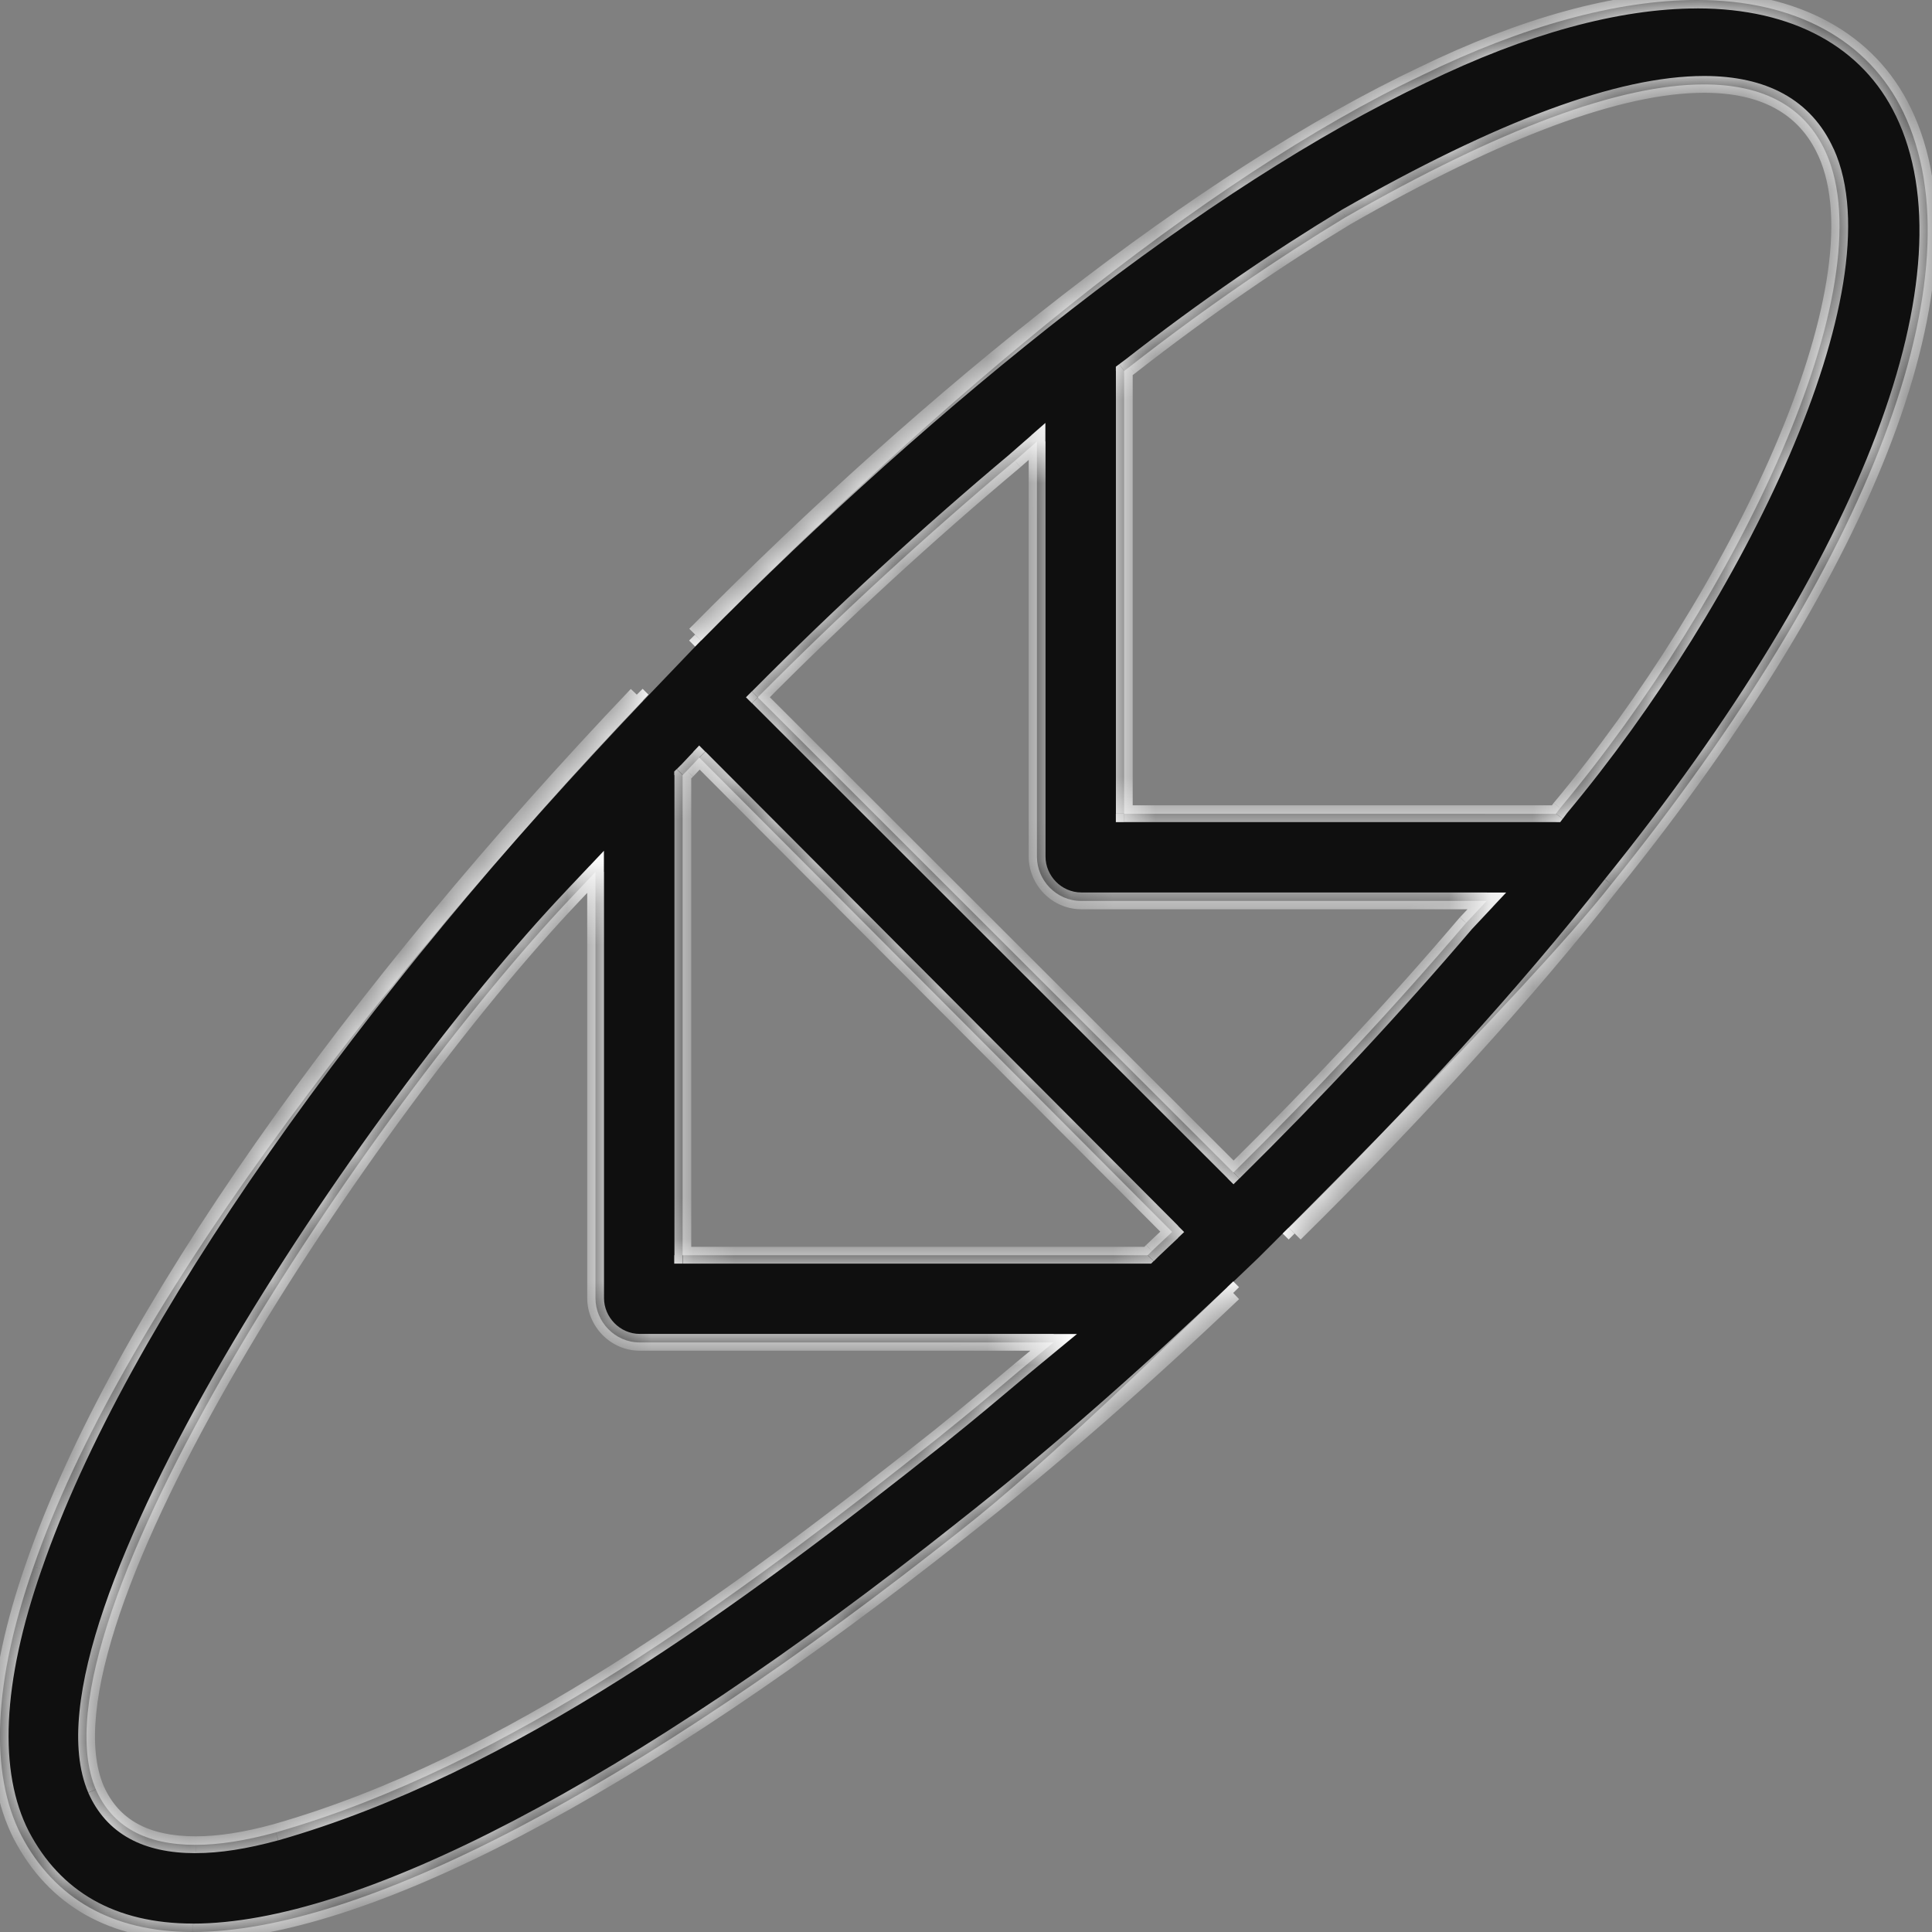
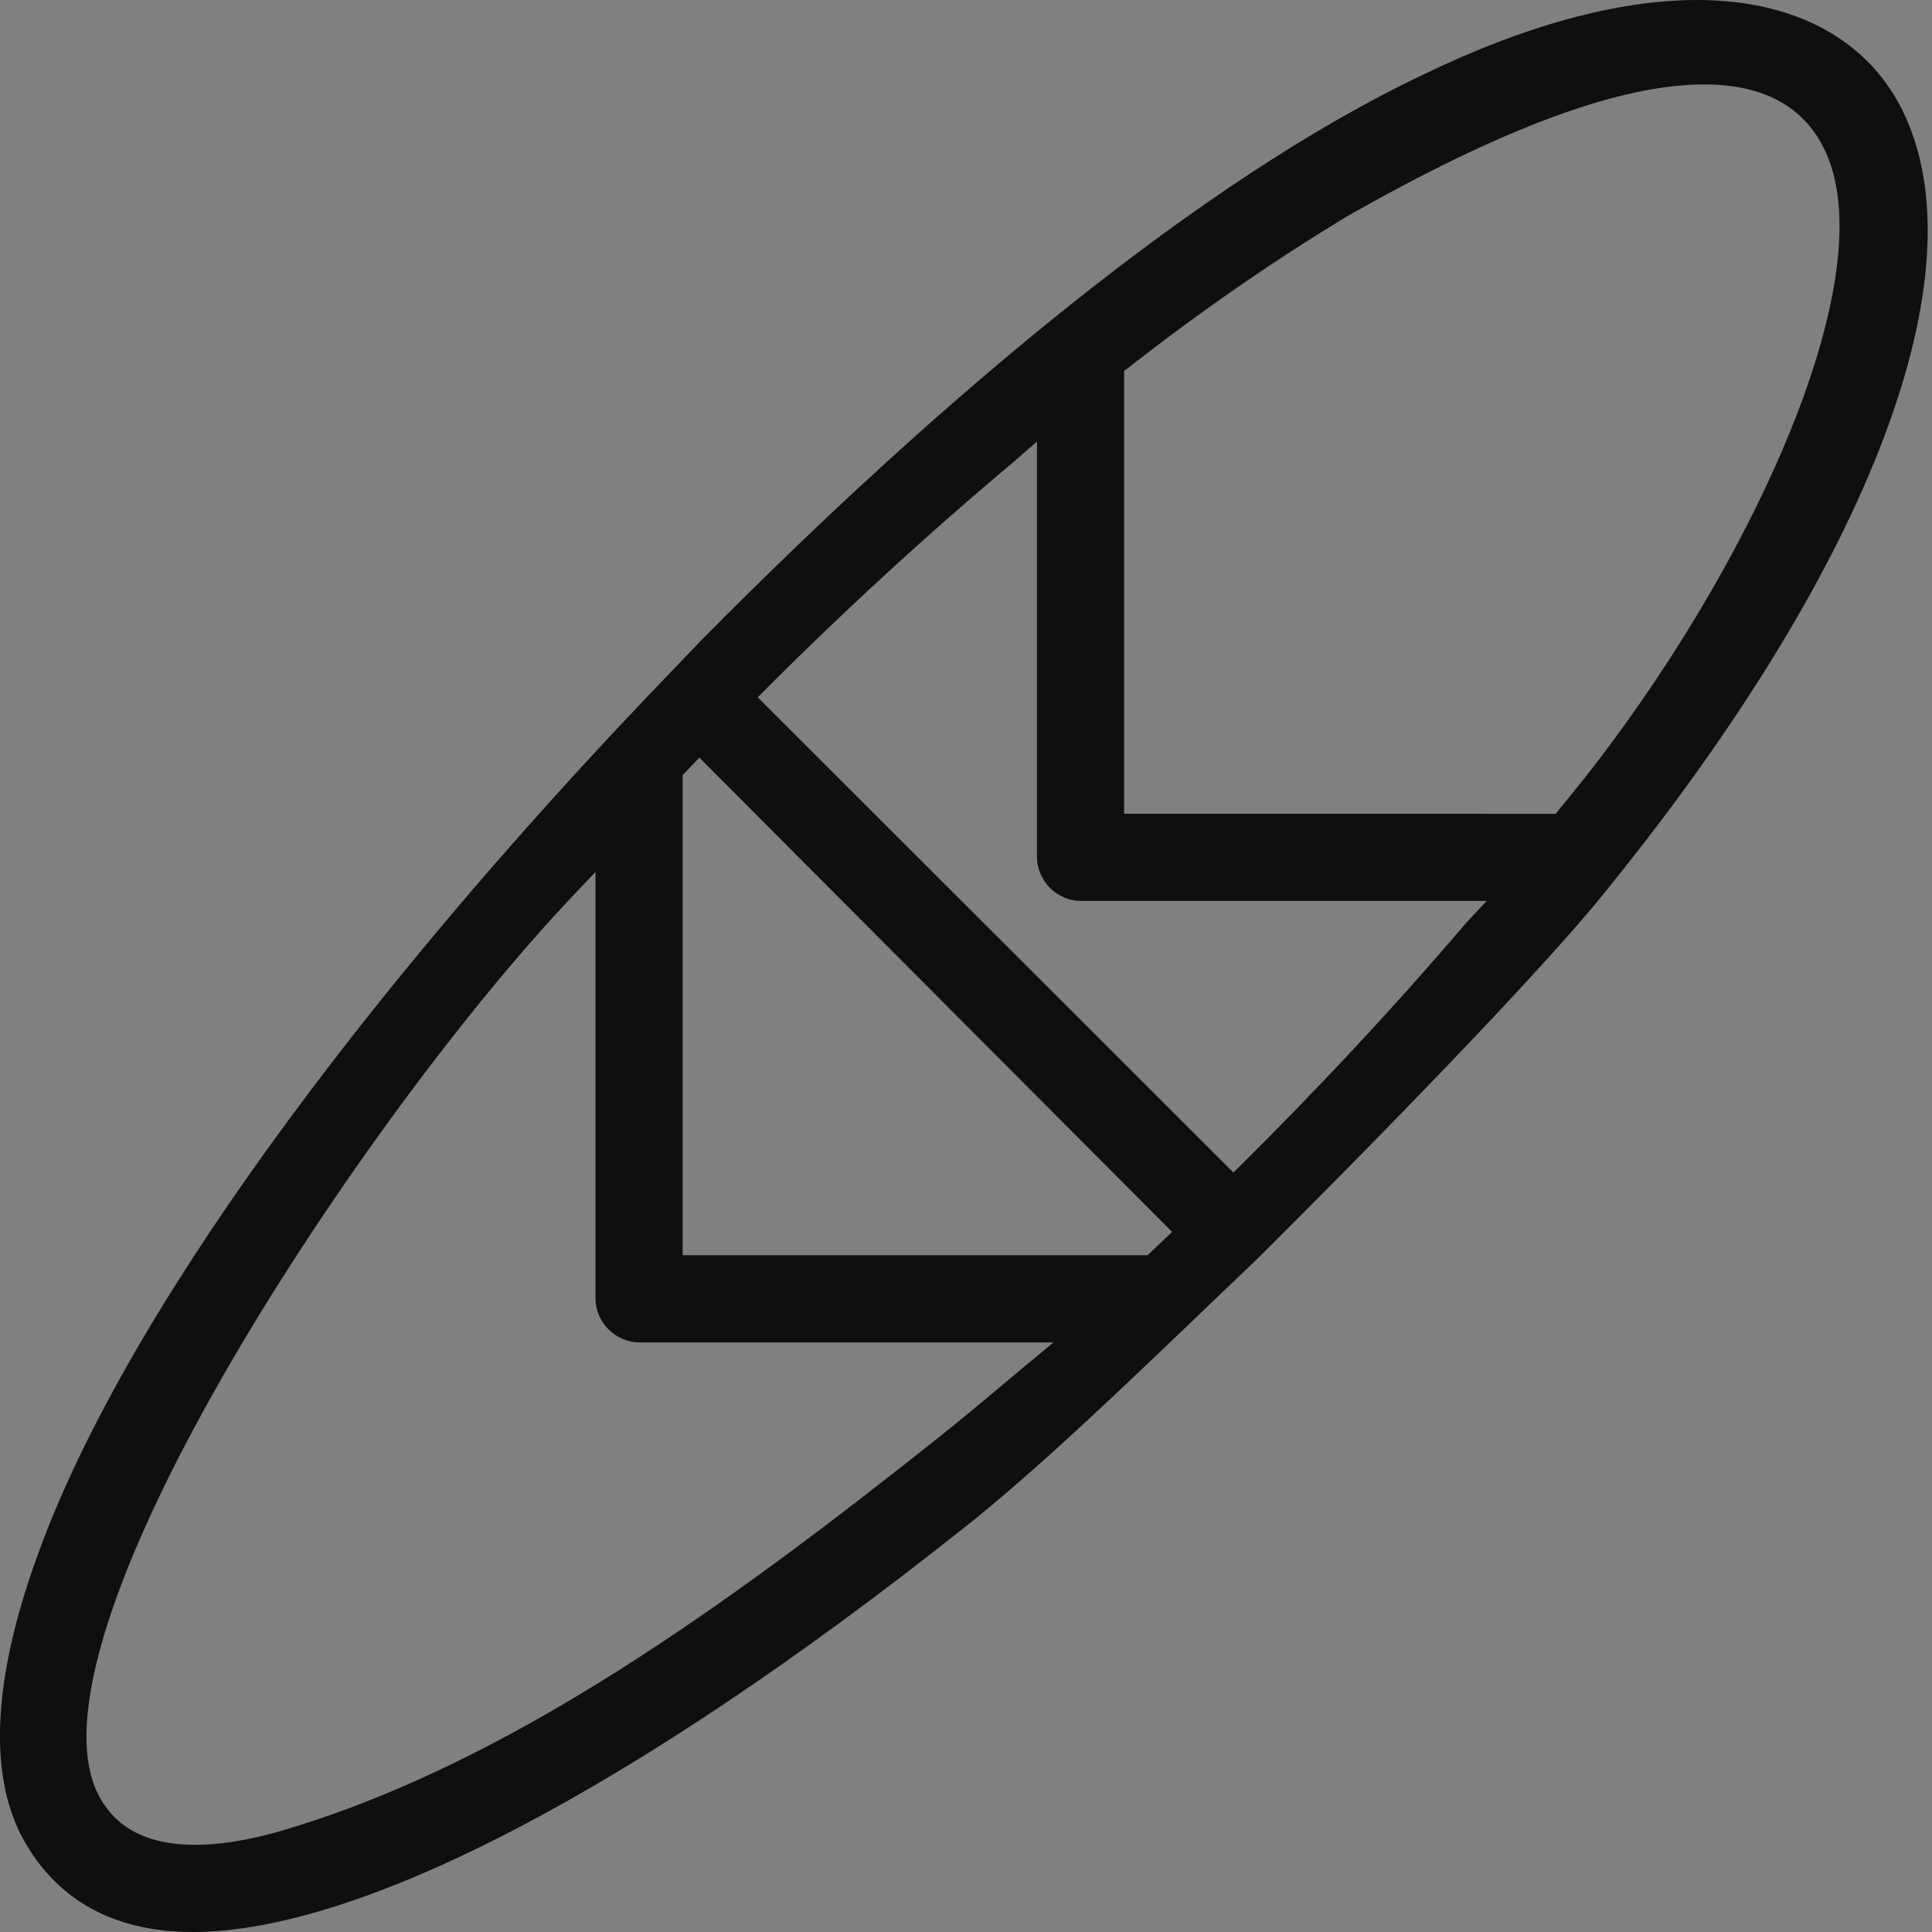
<svg xmlns="http://www.w3.org/2000/svg" width="46" height="46" viewBox="0 0 46 46" fill="none">
  <rect x="0" y="0" width="46" height="46" fill="#808080" stroke="none" />
  <mask id="path-1-inside-1_574_754" fill="white">
    <path d="m33.882 1.779c2.373-1.153 4.613-1.779 6.524-1.779 2.34 0 4.086 0.956 4.91 2.669 1.845 3.822-0.758 10.709-6.953 18.387-1.986 2.538-4.668 5.484-7.54 8.315l4.409 4.404 0.198-0.066c0.725-0.264 1.351-0.396 1.878-0.396 1.438 0 2.39 0.973 3.854 2.469l0.035 0.035 1.285 1.285c2.933 2.735 4.613 4.547 2.537 7.513-1.022 0.923-1.977 1.384-2.933 1.384-1.681 0-3.097-1.483-4.317-2.768-0.297-0.33-0.593-0.626-0.857-0.89l-2e-4 -1e-4c-0.362-0.362-0.692-0.692-1.021-0.988-2.142-2.109-3.196-3.163-2.142-5.898l0.066-0.198-4.456-4.47c-2.162 2.056-4.38 4-6.45 5.623-7.809 6.195-14.334 9.589-18.321 9.589-1.911 0-3.295-0.791-4.086-2.307-0.758-1.483-0.659-3.658 0.297-6.393 2.028-5.895 7.705-13.772 14.36-20.758l-12.746-12.786-0.132-0.132-0.527 0.527c-0.198 0.198-0.461 0.297-0.725 0.297-0.297 0-0.527-0.099-0.725-0.297-0.395-0.395-0.395-1.022 0-1.417l2.405-2.405c0.165-0.198 0.362-0.297 0.659-0.297 0.297 0 0.527 0.099 0.725 0.297 0.395 0.395 0.395 1.022 0 1.417l-0.461 0.461 12.917 12.903c5.749-5.811 12.07-10.839 17.333-13.332zm-17.232 16.259c-0.1 0.105-0.199 0.21-0.298 0.316l-0.099 0.099v11.434h11.072l0.099-0.099c0.162-0.152 0.323-0.304 0.484-0.457l-11.258-11.293zm12.718 9.879-11.326-11.314c1.989-2.006 4.044-3.887 6.12-5.63l0.527-0.461v9.885c0 0.56 0.461 1.054 1.054 1.054h9.655l-0.494 0.527c-1.718 2.017-3.568 3.996-5.536 5.938zm-6.953 6.254c0.659-0.527 1.285-1.054 1.911-1.582l0.758-0.626h-9.852c-0.593 0-1.054-0.494-1.054-1.054v-10.149l-0.56 0.593c-4.844 5.107-13.016 17.332-11.335 21.254 0.395 0.89 1.186 1.318 2.373 1.318 0.56 0 1.186-0.099 1.911-0.297 5.536-1.582 10.874-5.503 15.85-9.457zm14.63-14.795 0.099-0.132c4.185-5.009 7.777-12.423 6.327-15.619-0.494-1.087-1.483-1.615-2.9-1.615-2.01 0-4.844 1.054-8.534 3.163-1.582 0.956-3.328 2.142-5.14 3.559l-0.132 0.099v10.544h10.281zm4.975 24.483c0.659 0 1.252-0.396 1.549-0.989 0.33-0.593 0.297-1.285-0.132-1.845l-0.099-0.165-4.415-4.415c-0.692-0.857-1.384-1.054-1.845-1.054-0.692 0-1.318 0.428-1.582 1.087-0.296 0.659-0.165 1.417 0.396 1.977 0.018 0.018 0.082 0.085 0.177 0.183 0.26 0.269 0.746 0.773 1.108 1.135 3.691 3.724 3.987 3.921 4.218 3.954 0.198 0.099 0.428 0.132 0.626 0.132z" clip-rule="evenodd" fill-rule="evenodd" />
  </mask>
  <path d="m33.882 1.779c2.373-1.153 4.613-1.779 6.524-1.779 2.34 0 4.086 0.956 4.91 2.669 1.845 3.822-0.758 10.709-6.953 18.387-1.986 2.538-8.413 8.903-8.413 8.903-2.162 2.056-4.971 4.829-7.041 6.452-7.809 6.195-14.334 9.589-18.321 9.589-1.911 0-3.295-0.791-4.086-2.307-0.758-1.483-0.659-3.658 0.297-6.393 2.028-5.895 7.963-13.732 14.618-20.719l1.273-1.33c5.749-5.811 11.929-10.979 17.192-13.472zm-17.232 16.259c-0.1 0.105-0.199 0.21-0.298 0.316l-0.099 0.099v11.434h11.072l0.099-0.099c0.162-0.152 0.323-0.304 0.484-0.457zm12.718 9.879-11.326-11.314c1.989-2.006 4.044-3.887 6.12-5.63l0.527-0.461v9.885c0 0.56 0.461 1.054 1.054 1.054h9.655l-0.494 0.527c-1.718 2.017-3.568 3.996-5.536 5.938zm-6.953 6.254c0.659-0.527 1.285-1.054 1.911-1.582l0.758-0.626h-9.852c-0.593 0-1.054-0.494-1.054-1.054v-10.149l-0.56 0.593c-4.844 5.107-13.016 17.332-11.335 21.254 0.395 0.89 1.186 1.318 2.373 1.318 0.56 0 1.186-0.099 1.911-0.297 5.536-1.582 10.874-5.503 15.85-9.457zm14.63-14.795 0.099-0.132c4.185-5.009 7.777-12.423 6.327-15.619-0.494-1.087-1.483-1.615-2.9-1.615-2.01 0-4.844 1.054-8.534 3.163-1.582 0.956-3.328 2.142-5.14 3.559l-0.132 0.099v10.544z" clip-rule="evenodd" fill="#0f0f0f" fill-rule="evenodd" />
-   <path d="m33.882 1.779 0.086 0.181 0.002-8.9e-4zm11.434 0.89-0.18 0.087 2e-4 2.9e-4zm-6.953 18.387-0.156-0.126-0.002 0.002zm-7.54 8.315-0.14-0.142-0.143 0.141 0.143 0.142zm-1.464 1.417 0.142-0.141-0.138-0.138-0.142 0.135zm-6.45 5.623-0.123-0.157-9e-4 7e-4zm-22.407 7.282-0.178 0.091 7.76e-4 0.002zm0.297-6.393 0.189 0.066 3.12e-4 -9e-4zm14.36-20.758 0.145 0.138 0.135-0.141-0.138-0.138zm1.39-1.432-0.141 0.141 0.142 0.142 0.141-0.143zm-0.197 3.243 0.141 0.141 0.004-0.005zm0.298-0.316 0.142-0.141-0.145-0.146-0.141 0.149zm-0.397 0.415-0.141-0.141-0.059 0.059v0.083zm0 11.434h-0.2v0.2h0.2zm11.072 0v0.2h0.083l0.059-0.059zm0.099-0.099-0.137-0.146-0.004 0.004zm0.484-0.457 0.138 0.145 0.148-0.141-0.145-0.145zm1.461-1.414-0.141 0.141 0.141 0.14 0.141-0.14zm-11.326-11.314-0.142-0.141-0.14 0.141 0.141 0.141zm6.12-5.63 0.129 0.153 3e-3 -0.003zm0.527-0.461h0.2v-0.441l-0.332 0.29zm10.709 10.94 0.146 0.137 0.316-0.337h-0.462zm-0.494 0.527-0.146-0.137-0.006 0.007zm-10.577 10.61-0.127-0.154-0.001 0.001zm-1.911 1.582 0.124 0.157 5e-4 -4e-4zm2.669-2.208 0.127 0.154 0.429-0.354h-0.556zm-10.907-11.203h0.2v-0.503l-0.345 0.366zm-0.56 0.593 0.145 0.138 2e-4 -3e-4zm-11.335 21.254-0.184 0.079 0.001 0.003zm4.284 1.021 0.053 0.193 0.002-6e-4zm30.579-24.384-0.154-0.128-0.006 0.008zm-0.099 0.132v0.2h0.1l0.06-0.08zm6.426-15.751 0.182-0.083v-1.4e-4zm-11.434 1.549-0.099-0.174-0.004 0.003zm-5.14 3.559 0.12 0.16 0.003-0.002zm-0.132 0.099-0.12-0.16-0.08 0.06v0.1zm0 10.544h-0.2v0.2h0.2zm13.642-19.575c-1.952 0-4.223 0.638-6.612 1.8l0.175 0.36c2.356-1.145 4.566-1.759 6.437-1.759zm5.09 2.782c-0.865-1.8-2.694-2.782-5.09-2.782v0.4c2.283 0 3.947 0.928 4.729 2.556zm-6.977 18.599c3.106-3.849 5.319-7.509 6.523-10.694 1.202-3.178 1.413-5.92 0.454-7.905l-0.36 0.174c0.887 1.837 0.719 4.45-0.468 7.59-1.185 3.133-3.371 6.756-6.46 10.584zm-7.555 8.332c2.876-2.835 5.565-5.787 7.557-8.334l-0.315-0.246c-1.979 2.53-4.655 5.469-7.523 8.296zm1e-3 -0.284-0.283 0.283zm-1.747 1.7 0.283-0.282zm-6.185 5.639c2.076-1.627 4.3-3.577 6.465-5.636l-0.276-0.29c-2.158 2.052-4.372 3.993-6.436 5.611zm-18.444 9.631c2.042 0 4.705-0.866 7.82-2.494 3.12-1.631 6.714-4.035 10.626-7.138l-0.249-0.313c-3.898 3.092-7.471 5.482-10.562 7.097-3.096 1.618-5.689 2.449-7.634 2.449zm-4.263-2.414c0.829 1.59 2.287 2.414 4.263 2.414v-0.4c-1.846 0-3.156-0.757-3.909-2.199zm0.285-6.551c-0.961 2.751-1.082 4.993-0.286 6.55l0.356-0.182c-0.72-1.409-0.643-3.517 0.307-6.236zm14.404-20.83c-6.661 6.993-12.362 14.894-14.404 20.831l0.378 0.13c2.014-5.854 7.666-13.705 14.316-20.685zm0.003 0.279 0.283-0.282zm-11.649-16.851c-3.369 0.167-3.369 0.167 0 0zm0 0c-3.369 0.167-3.369 0.167 0 0zm13.322 15.137-0.283 0.283zm17.106-13.371c-5.293 2.507-11.634 7.554-17.39 13.372l0.284 0.281c5.742-5.803 12.044-10.813 17.277-13.292zm-17.299 16.892c0.099-0.105 0.198-0.21 0.297-0.315l-0.29-0.275c-0.1 0.105-0.199 0.211-0.298 0.317zm-0.103 0.103 0.099-0.099-0.283-0.283-0.099 0.099zm0.059 11.293v-11.434h-0.4v11.434zm10.872-0.2h-11.072v0.4h11.072zm-0.043-0.04-0.099 0.099 0.283 0.283 0.099-0.099zm0.487-0.461c-0.16 0.152-0.321 0.304-0.483 0.456l0.274 0.292c0.162-0.152 0.324-0.305 0.485-0.458zm-11.261-11.007 11.258 11.293 0.283-0.282-11.258-11.293zm13.001 9.596-11.326-11.314-0.283 0.283 11.326 11.314zm-11.326-11.032c1.984-2.001 4.035-3.879 6.106-5.617l-0.257-0.306c-2.08 1.746-4.14 3.632-6.133 5.642zm6.109-5.62 0.527-0.461-0.263-0.301-0.527 0.461zm0.196-0.612v9.885h0.4v-9.885zm0 9.885c0 0.666 0.547 1.254 1.254 1.254v-0.4c-0.479 0-0.854-0.401-0.854-0.854zm1.254 1.254h9.655v-0.4h-9.655zm9.509-0.337-0.494 0.527 0.292 0.274 0.494-0.527zm-0.501 0.534c-1.714 2.012-3.56 3.987-5.524 5.926l0.281 0.285c1.971-1.945 3.825-3.929 5.547-5.951zm-10.554 10.587c-0.626 0.527-1.251 1.053-1.907 1.579l0.25 0.312c0.661-0.529 1.289-1.058 1.915-1.585zm0.759-0.627-0.758 0.626 0.255 0.308 0.758-0.626zm-9.725 0.354h9.852v-0.4h-9.852zm-1.254-1.254c0 0.666 0.547 1.254 1.254 1.254v-0.4c-0.479 0-0.854-0.401-0.854-0.854zm0-10.149v10.149h0.4v-10.149zm-0.215 0.73 0.56-0.593-0.291-0.275-0.56 0.593zm-11.297 21.038c-0.192-0.448-0.249-1.03-0.179-1.731 0.07-0.699 0.266-1.503 0.565-2.383 0.6-1.76 1.608-3.802 2.824-5.889 2.432-4.173 5.677-8.494 8.087-11.035l-0.29-0.275c-2.434 2.566-5.697 6.912-8.142 11.108-1.223 2.098-2.245 4.166-2.857 5.961-0.306 0.897-0.511 1.732-0.585 2.472-0.074 0.738-0.019 1.395 0.209 1.928zm2.189 1.197c-0.57 0-1.029-0.103-1.386-0.3-0.355-0.196-0.622-0.491-0.804-0.899l-0.366 0.163c0.214 0.482 0.54 0.846 0.976 1.087 0.433 0.239 0.963 0.35 1.579 0.35zm1.859-0.289c-0.714 0.195-1.321 0.289-1.859 0.289v0.4c0.583 0 1.228-0.103 1.964-0.304zm15.778-9.421c-4.978 3.956-10.288 7.852-15.78 9.421l0.11 0.385c5.579-1.594 10.946-5.54 15.919-9.493zm14.694-14.89-0.099 0.132 0.32 0.24 0.099-0.132zm6.304-15.416c0.339 0.747 0.392 1.764 0.196 2.97-0.195 1.202-0.632 2.568-1.248 3.998-1.232 2.86-3.165 5.949-5.246 8.44l0.307 0.256c2.104-2.518 4.059-5.64 5.307-8.538 0.624-1.449 1.074-2.848 1.276-4.092 0.201-1.24 0.159-2.349-0.227-3.199zm-2.718-1.497c0.685 0 1.25 0.127 1.699 0.375 0.446 0.246 0.788 0.616 1.018 1.123l0.364-0.166c-0.264-0.581-0.664-1.018-1.19-1.308-0.523-0.288-1.16-0.424-1.892-0.424zm-8.435 3.137c3.687-2.107 6.482-3.137 8.435-3.137v-0.4c-2.067 0-4.94 1.079-8.634 3.19zm-5.116 3.543c1.806-1.412 3.546-2.594 5.121-3.545l-0.207-0.342c-1.589 0.96-3.341 2.151-5.16 3.572zm-0.135 0.101 0.132-0.099-0.24-0.32-0.132 0.099zm0.08 10.384v-10.544h-0.4v10.544zm10.081-0.2h-10.281v0.4h10.281z" fill="#fff" mask="url(#path-1-inside-1_574_754)" />
</svg>